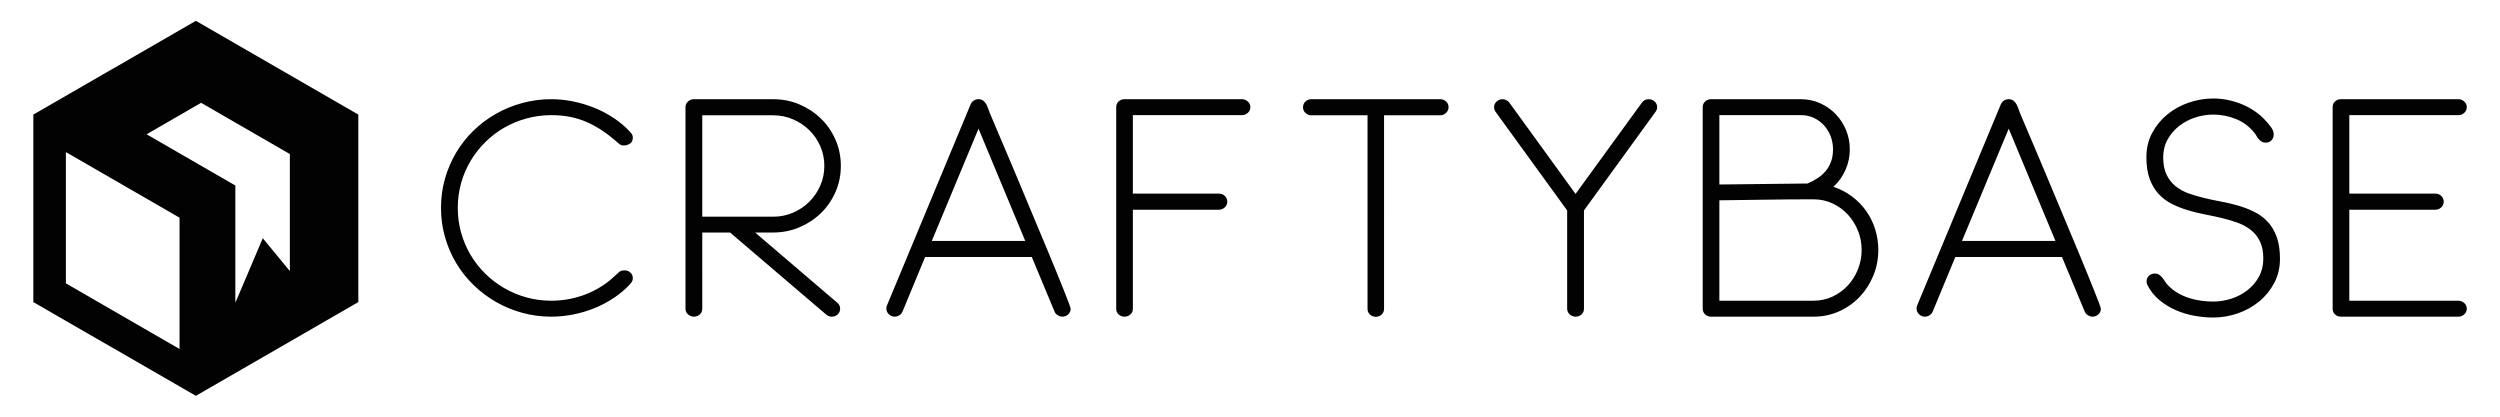
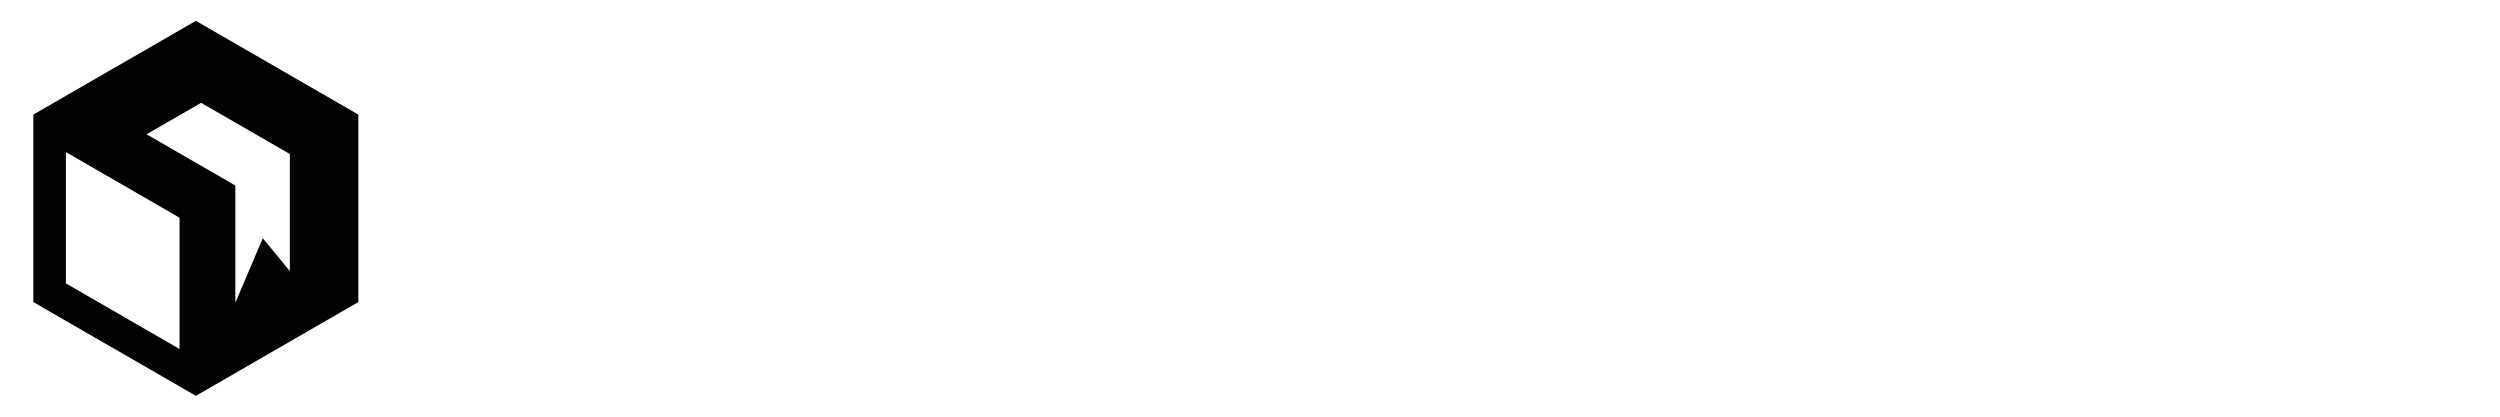
<svg xmlns="http://www.w3.org/2000/svg" width="600" height="100">
  <g fill="#020202" fill-rule="evenodd">
-     <path d="M132.325 76c1.709 0 3.441-.171 5.195-.513 1.755-.342 3.464-.849 5.127-1.521 1.663-.672 3.236-1.504 4.717-2.495 1.481-.991 2.803-2.125 3.965-3.401.182-.228.319-.433.41-.615.091-.182.137-.422.137-.718 0-.524-.194-.963-.581-1.316-.387-.353-.843-.53-1.367-.53-.342 0-.61.028-.803.085-.194.057-.416.199-.667.427-.433.365-.843.735-1.23 1.111-.387.376-.809.735-1.265 1.077-1.937 1.504-4.079 2.643-6.426 3.418-2.347.775-4.751 1.162-7.212 1.162-2.051 0-4.033-.262-5.947-.786-1.914-.524-3.703-1.27-5.366-2.239-1.663-.968-3.179-2.125-4.546-3.469-1.367-1.344-2.541-2.843-3.521-4.495-.98-1.652-1.737-3.429-2.273-5.332-.535-1.903-.803-3.891-.803-5.964 0-2.074.268-4.062.803-5.964.535-1.903 1.293-3.674 2.273-5.315.98-1.641 2.153-3.139 3.521-4.495 1.367-1.356 2.882-2.512 4.546-3.469 1.663-.957 3.452-1.698 5.366-2.222 1.914-.524 3.896-.786 5.947-.786 1.686 0 3.241.148 4.666.444 1.424.296 2.78.735 4.067 1.316 1.287.581 2.535 1.287 3.743 2.119 1.208.832 2.427 1.794 3.657 2.888.182.16.353.285.513.376.16.091.376.137.649.137.592 0 1.117-.148 1.572-.444.456-.296.684-.775.684-1.436 0-.273-.046-.501-.137-.684-.091-.182-.228-.376-.41-.581-1.162-1.276-2.484-2.41-3.965-3.401-1.481-.991-3.053-1.823-4.717-2.495-1.663-.672-3.372-1.185-5.127-1.538-1.755-.353-3.486-.53-5.195-.53-2.415 0-4.751.308-7.007.923-2.256.615-4.364 1.481-6.323 2.598-1.96 1.117-3.748 2.461-5.366 4.033-1.618 1.572-3.002 3.327-4.153 5.264-1.151 1.937-2.045 4.022-2.683 6.255-.638 2.233-.957 4.569-.957 7.007 0 2.415.319 4.745.957 6.99.638 2.244 1.532 4.329 2.683 6.255 1.151 1.925 2.541 3.68 4.17 5.264 1.629 1.584 3.424 2.939 5.383 4.067 1.96 1.128 4.062 2 6.306 2.615C127.58 75.692 129.91 76 132.325 76zm67.325 0c.547 0 1.014-.182 1.401-.547s.581-.82.581-1.367c0-.57-.216-1.037-.649-1.401l-19.756-16.885h4.341c2.233 0 4.329-.416 6.289-1.248 1.96-.832 3.68-1.965 5.161-3.401 1.481-1.436 2.649-3.127 3.503-5.076.854-1.948 1.282-4.039 1.282-6.272 0-2.233-.427-4.324-1.282-6.272-.854-1.948-2.022-3.64-3.503-5.076-1.481-1.436-3.201-2.569-5.161-3.401-1.96-.832-4.056-1.248-6.289-1.248h-19.038c-.524 0-.991.182-1.401.547-.41.365-.615.82-.615 1.367v48.364c0 .547.205 1.003.615 1.367.41.365.877.547 1.401.547.547 0 1.02-.177 1.418-.53.399-.353.598-.815.598-1.384V55.8h6.665l23.105 19.722c.387.319.832.479 1.333.479zm-14.082-23.994h-17.021V27.67h17.021c1.663 0 3.241.319 4.734.957 1.493.638 2.797 1.504 3.914 2.598 1.117 1.094 2 2.375 2.649 3.845.649 1.47.974 3.048.974 4.734 0 1.686-.325 3.27-.974 4.751-.649 1.481-1.532 2.774-2.649 3.879-1.117 1.105-2.415 1.977-3.896 2.615-1.481.638-3.065.957-4.751.957zM254.944 76c.547 0 1.02-.182 1.418-.547s.598-.82.598-1.367c0-.114-.148-.57-.444-1.367-.296-.798-.701-1.834-1.213-3.11-.513-1.276-1.111-2.757-1.794-4.443-.684-1.686-1.418-3.469-2.205-5.349-.786-1.88-1.595-3.811-2.427-5.793-.832-1.982-1.646-3.931-2.444-5.845s-1.561-3.743-2.29-5.486c-.729-1.743-1.384-3.298-1.965-4.666-.581-1.367-1.065-2.507-1.453-3.418-.387-.911-.638-1.504-.752-1.777l-2.393-5.64c-.137-.342-.273-.712-.41-1.111-.137-.399-.296-.763-.479-1.094-.182-.33-.422-.61-.718-.837-.296-.228-.684-.342-1.162-.342-.387 0-.752.108-1.094.325-.342.216-.592.507-.752.872l-20.132 48.398c-.046.114-.074.222-.085.325-.011.103-.017.211-.017.325 0 .524.199.98.598 1.367S214.191 76 214.715 76c.387 0 .758-.108 1.111-.325.353-.216.61-.507.769-.872l5.435-13.125h25.601l5.469 13.125c.137.342.387.627.752.854.365.228.729.342 1.094.342zm-8.887-18.184h-22.422l11.211-26.934 11.211 26.934zM269.872 76c.547 0 1.02-.177 1.418-.53.399-.353.598-.815.598-1.384V50.331h20.679c.524 0 .986-.188 1.384-.564.399-.376.598-.826.598-1.35 0-.547-.194-1.008-.581-1.384-.387-.376-.854-.564-1.401-.564h-20.679V27.636h26.182c.524 0 .991-.182 1.401-.547.41-.365.615-.82.615-1.367s-.205-1.003-.615-1.367c-.41-.365-.877-.547-1.401-.547H269.872c-.547 0-1.014.177-1.401.53s-.581.815-.581 1.384v48.364c0 .57.194 1.031.581 1.384.387.353.854.53 1.401.53zm60.318.034c.547 0 1.014-.182 1.401-.547s.581-.82.581-1.367V27.67h13.501c.524 0 .986-.194 1.384-.581.399-.387.598-.843.598-1.367 0-.547-.199-1.003-.598-1.367-.399-.365-.86-.547-1.384-.547h-30.967c-.524 0-.986.182-1.384.547s-.598.82-.598 1.367.194 1.008.581 1.384c.387.376.854.564 1.401.564h13.501v46.45c0 .547.194 1.003.581 1.367.387.365.854.547 1.401.547zM378.136 76c.547 0 1.02-.177 1.418-.53.399-.353.598-.815.598-1.384V50.502l17.192-23.687c.114-.182.205-.347.273-.496.068-.148.103-.336.103-.564 0-.57-.205-1.037-.615-1.401-.41-.365-.889-.547-1.436-.547-.661 0-1.196.273-1.606.82l-15.928 21.909-15.894-21.909c-.182-.251-.422-.45-.718-.598-.296-.148-.604-.222-.923-.222-.524 0-.991.182-1.401.547-.41.365-.615.82-.615 1.367 0 .41.114.775.342 1.094l17.192 23.687v23.584c0 .547.205 1.003.615 1.367.41.365.877.547 1.401.547zm57.105 0c2.21 0 4.261-.427 6.152-1.282 1.891-.854 3.532-2.011 4.922-3.469 1.39-1.458 2.484-3.156 3.281-5.093.798-1.937 1.196-3.988 1.196-6.152 0-1.732-.251-3.395-.752-4.99-.501-1.595-1.219-3.053-2.153-4.375-.934-1.322-2.068-2.484-3.401-3.486-1.333-1.003-2.82-1.777-4.46-2.324 1.253-1.162 2.222-2.524 2.905-4.084.684-1.561 1.025-3.196 1.025-4.905 0-1.618-.302-3.156-.906-4.614-.604-1.458-1.43-2.734-2.478-3.828-1.048-1.094-2.29-1.965-3.726-2.615-1.436-.649-2.974-.974-4.614-.974h-21.602c-.547 0-1.014.182-1.401.547s-.581.82-.581 1.367v48.364c0 .547.194 1.003.581 1.367.387.365.854.547 1.401.547h24.609zm-22.593-31.719V27.636h19.585c1.139 0 2.176.222 3.11.667.934.444 1.743 1.042 2.427 1.794.684.752 1.213 1.624 1.589 2.615.376.991.564 2.034.564 3.127 0 1.071-.148 2.028-.444 2.871-.296.843-.712 1.595-1.248 2.256-.535.661-1.179 1.242-1.931 1.743-.752.501-1.584.946-2.495 1.333l-21.157.239zm22.593 27.891h-22.593V48.075c3.783-.046 7.548-.097 11.296-.154 3.748-.057 7.514-.085 11.296-.085 1.641 0 3.167.33 4.58.991 1.413.661 2.638 1.555 3.674 2.683 1.037 1.128 1.846 2.421 2.427 3.879.581 1.458.872 2.996.872 4.614 0 1.595-.291 3.127-.872 4.597-.581 1.47-1.39 2.769-2.427 3.896-1.037 1.128-2.262 2.022-3.674 2.683-1.413.661-2.939.991-4.58.991zM502.19 76c.547 0 1.02-.182 1.418-.547s.598-.82.598-1.367c0-.114-.148-.57-.444-1.367-.296-.798-.701-1.834-1.213-3.11-.513-1.276-1.111-2.757-1.794-4.443-.684-1.686-1.418-3.469-2.205-5.349-.786-1.88-1.595-3.811-2.427-5.793-.832-1.982-1.646-3.931-2.444-5.845-.798-1.914-1.561-3.743-2.29-5.486-.729-1.743-1.384-3.298-1.965-4.666-.581-1.367-1.065-2.507-1.453-3.418-.387-.911-.638-1.504-.752-1.777l-2.393-5.64c-.137-.342-.273-.712-.41-1.111-.137-.399-.296-.763-.479-1.094-.182-.33-.422-.61-.718-.837-.296-.228-.684-.342-1.162-.342-.387 0-.752.108-1.094.325-.342.216-.592.507-.752.872l-20.132 48.398c-.046.114-.074.222-.085.325-.011.103-.017.211-.017.325 0 .524.199.98.598 1.367S461.437 76 461.961 76c.387 0 .758-.108 1.111-.325.353-.216.61-.507.769-.872l5.435-13.125h25.601l5.469 13.125c.137.342.387.627.752.854.365.228.729.342 1.094.342zm-8.887-18.184h-22.422l11.211-26.934 11.211 26.934zm37.862 18.389c2.005 0 3.965-.33 5.879-.991 1.914-.661 3.623-1.606 5.127-2.837 1.504-1.23 2.717-2.717 3.64-4.46.923-1.743 1.384-3.686 1.384-5.828 0-2.051-.262-3.794-.786-5.229-.524-1.436-1.236-2.638-2.136-3.606-.9-.968-1.948-1.755-3.145-2.358-1.196-.604-2.467-1.105-3.811-1.504s-2.723-.729-4.136-.991c-1.413-.262-2.791-.553-4.136-.872-1.344-.319-2.615-.695-3.811-1.128-1.196-.433-2.244-1.02-3.145-1.76-.9-.741-1.612-1.663-2.136-2.769-.524-1.105-.786-2.489-.786-4.153 0-1.572.353-2.991 1.06-4.255.706-1.265 1.629-2.341 2.769-3.23 1.139-.889 2.421-1.567 3.845-2.034 1.424-.467 2.865-.701 4.324-.701 1.937 0 3.794.37 5.571 1.111 1.777.741 3.27 1.897 4.478 3.469.16.205.296.416.41.632.114.216.251.416.41.598.251.296.507.524.769.684.262.16.587.239.974.239.57 0 1.031-.188 1.384-.564.353-.376.53-.837.53-1.384 0-.592-.205-1.168-.615-1.726-.41-.558-.809-1.042-1.196-1.453-.775-.889-1.658-1.675-2.649-2.358-.991-.684-2.034-1.253-3.127-1.709-1.094-.456-2.227-.803-3.401-1.042-1.174-.239-2.353-.359-3.538-.359-1.982 0-3.936.33-5.862.991s-3.64 1.606-5.144 2.837c-1.504 1.23-2.717 2.712-3.64 4.443-.923 1.732-1.384 3.669-1.384 5.811 0 2.051.262 3.788.786 5.212.524 1.424 1.236 2.626 2.136 3.606.9.98 1.948 1.772 3.145 2.375 1.196.604 2.467 1.111 3.811 1.521 1.344.41 2.729.752 4.153 1.025 1.424.273 2.808.57 4.153.889 1.344.319 2.615.701 3.811 1.145 1.196.444 2.244 1.031 3.145 1.76.9.729 1.612 1.641 2.136 2.734.524 1.094.786 2.461.786 4.102 0 1.595-.347 3.031-1.042 4.307-.695 1.276-1.612 2.358-2.751 3.247-1.139.889-2.427 1.567-3.862 2.034-1.436.467-2.894.701-4.375.701-.957 0-1.931-.068-2.922-.205-.991-.137-1.948-.353-2.871-.649-.923-.296-1.812-.689-2.666-1.179-.854-.49-1.624-1.088-2.307-1.794-.319-.319-.587-.655-.803-1.008-.216-.353-.461-.689-.735-1.008-.251-.273-.501-.49-.752-.649-.251-.16-.57-.239-.957-.239-.547 0-1.014.182-1.401.547-.387.365-.581.82-.581 1.367 0 .296.08.604.239.923.729 1.39 1.686 2.575 2.871 3.555 1.185.98 2.484 1.777 3.896 2.393 1.413.615 2.894 1.065 4.443 1.35 1.549.285 3.065.427 4.546.427zM590.015 76c.524 0 .991-.182 1.401-.547.41-.365.615-.82.615-1.367s-.205-1.003-.615-1.367c-.41-.365-.877-.547-1.401-.547h-26.182V50.331h20.679c.524 0 .986-.188 1.384-.564.399-.376.598-.826.598-1.35 0-.547-.194-1.008-.581-1.384-.387-.376-.854-.564-1.401-.564h-20.679V27.636h26.182c.524 0 .991-.182 1.401-.547.41-.365.615-.82.615-1.367s-.205-1.003-.615-1.367c-.41-.365-.877-.547-1.401-.547h-28.198c-.547 0-1.014.177-1.401.53s-.581.815-.581 1.384v48.364c0 .57.194 1.031.581 1.384.387.353.854.53 1.401.53h28.198z" fill-rule="nonzero" />
    <path d="M15.815 68.006V36.503L43.089 52.246v31.509l-11.685-6.741v-.006l-15.589-9.002zm32.445-43.331L35.18 32.229l13.505 7.795 7.798 4.498V72.463h.088l6.496-15.295 6.496 7.895v-28.089l-7.798-4.504-13.505-7.795zM86 72.499V27.501L48.955 6.124 47.006 5 27.518 16.251H27.5L8 27.501V72.504l13.08 7.548L27.5 83.749h.018l17.486 10.097L47.006 95 86 72.499z" />
  </g>
</svg>